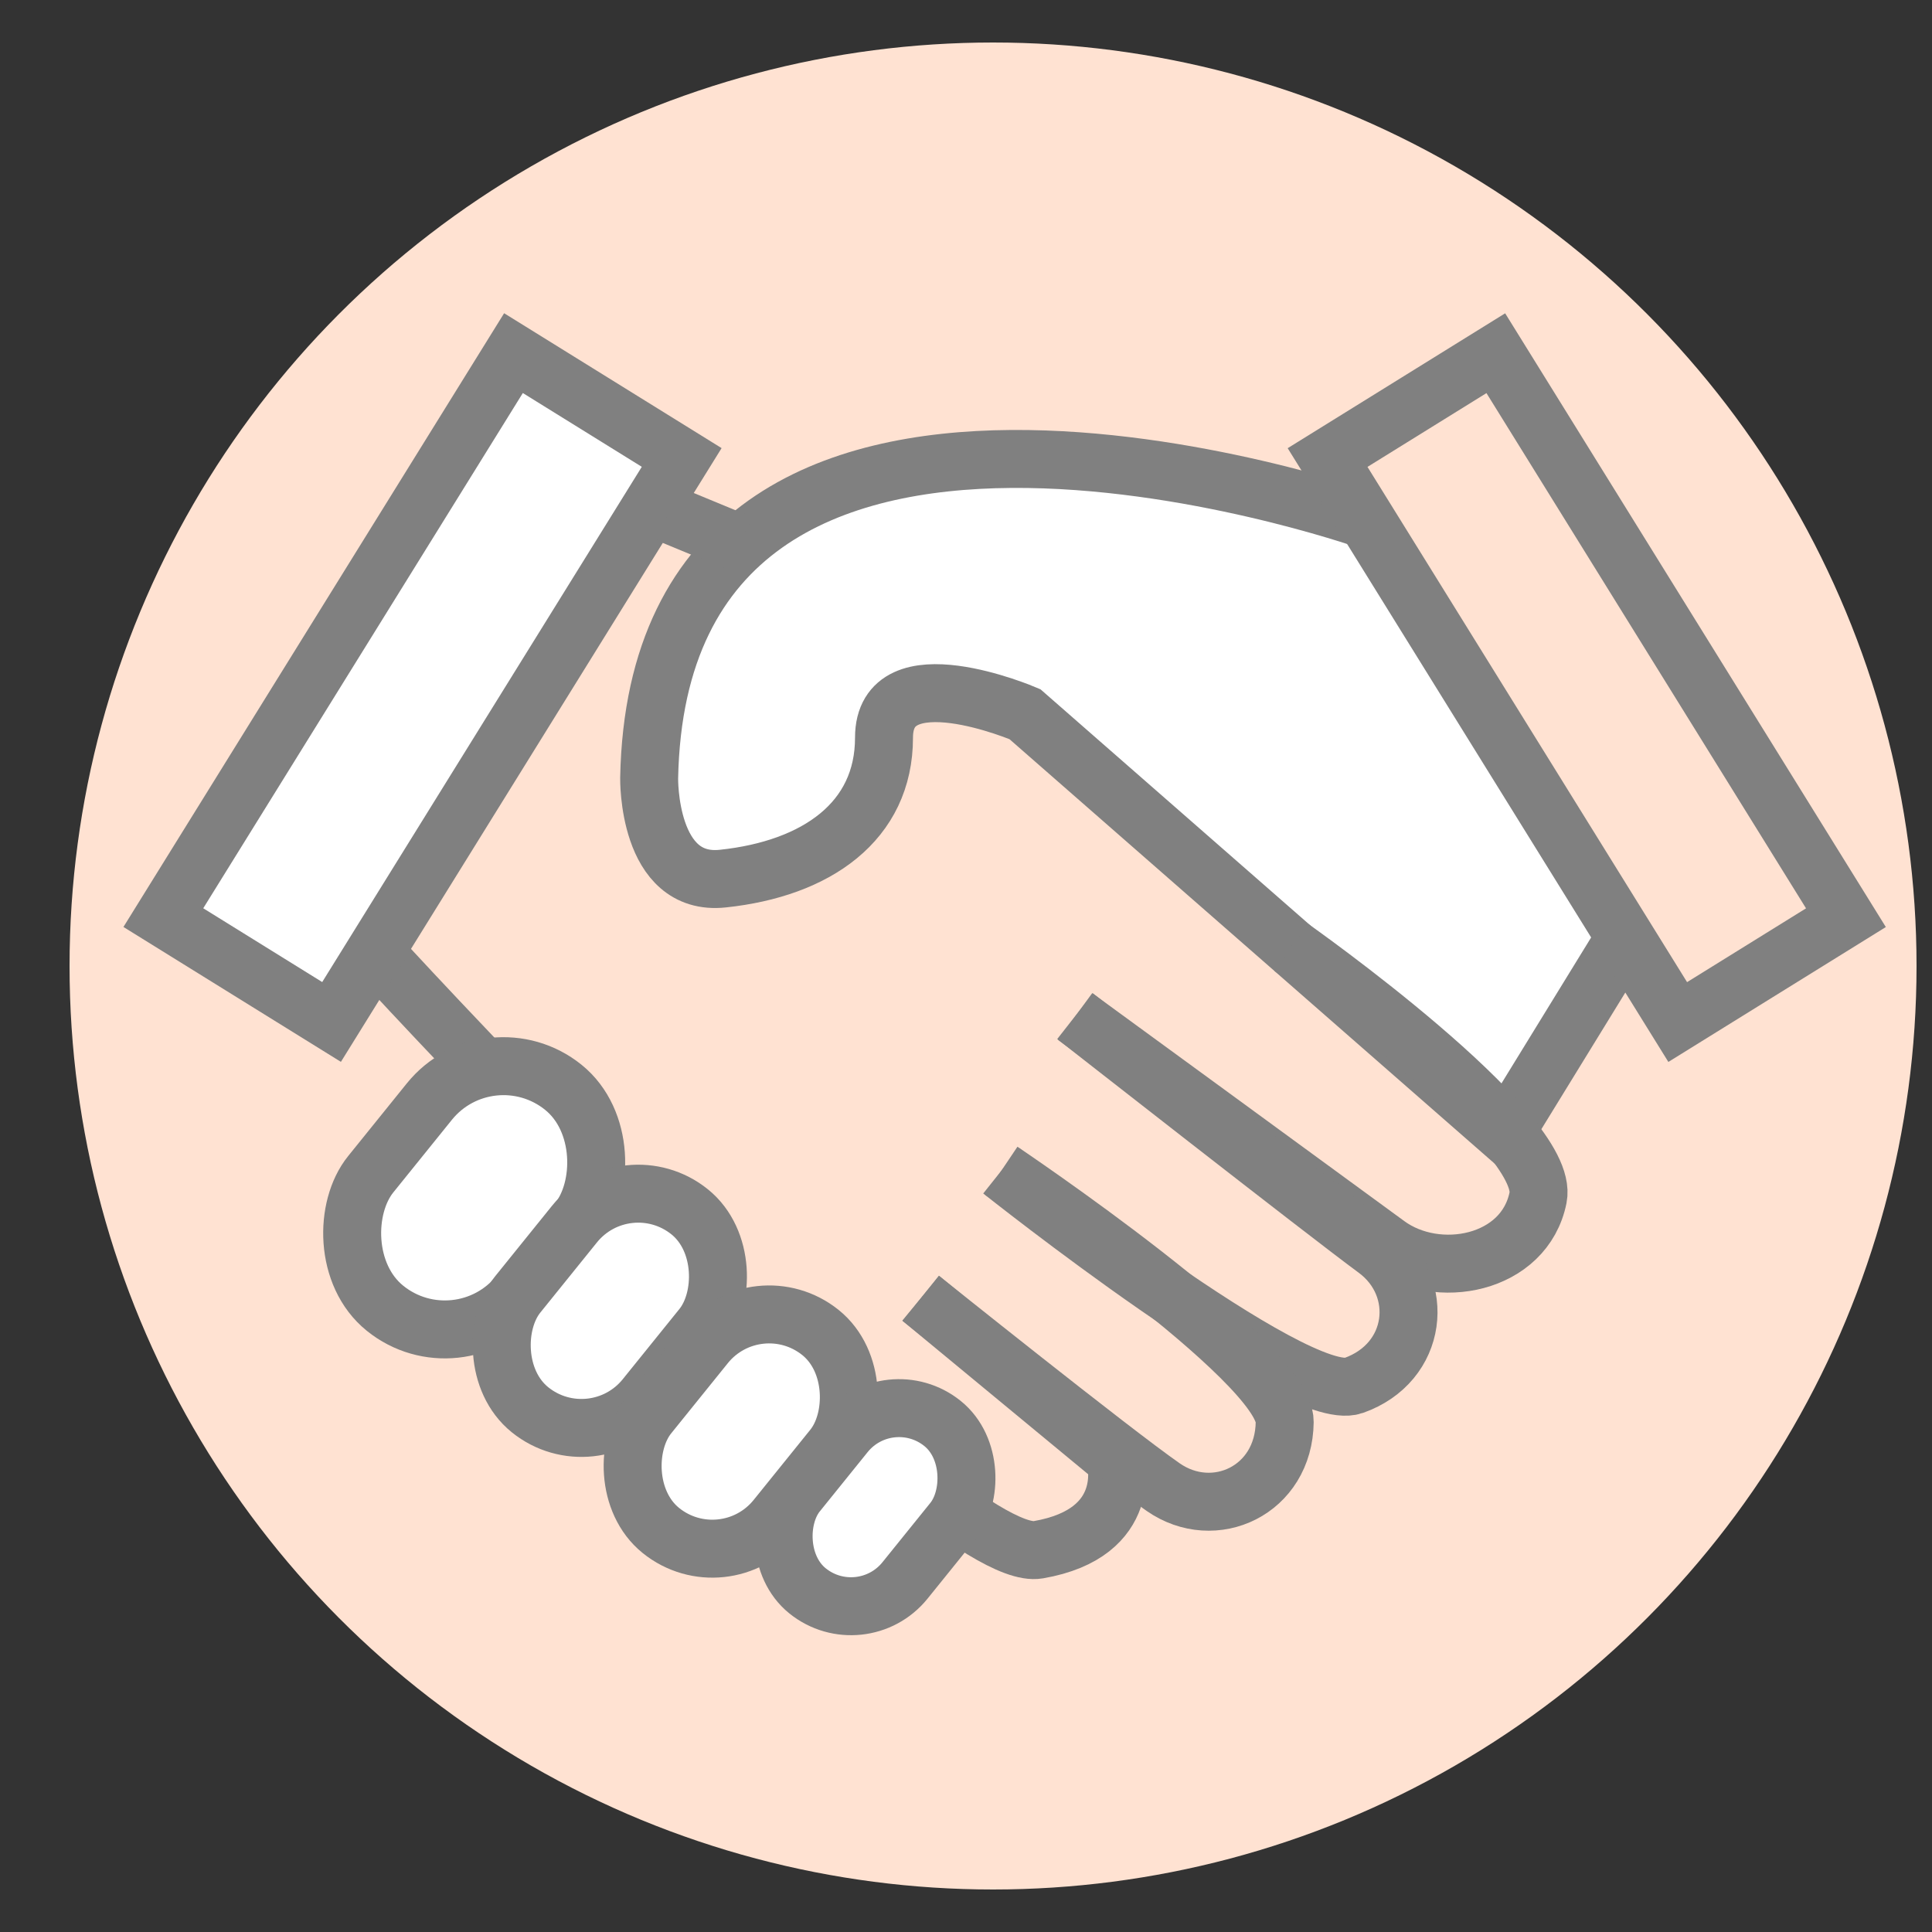
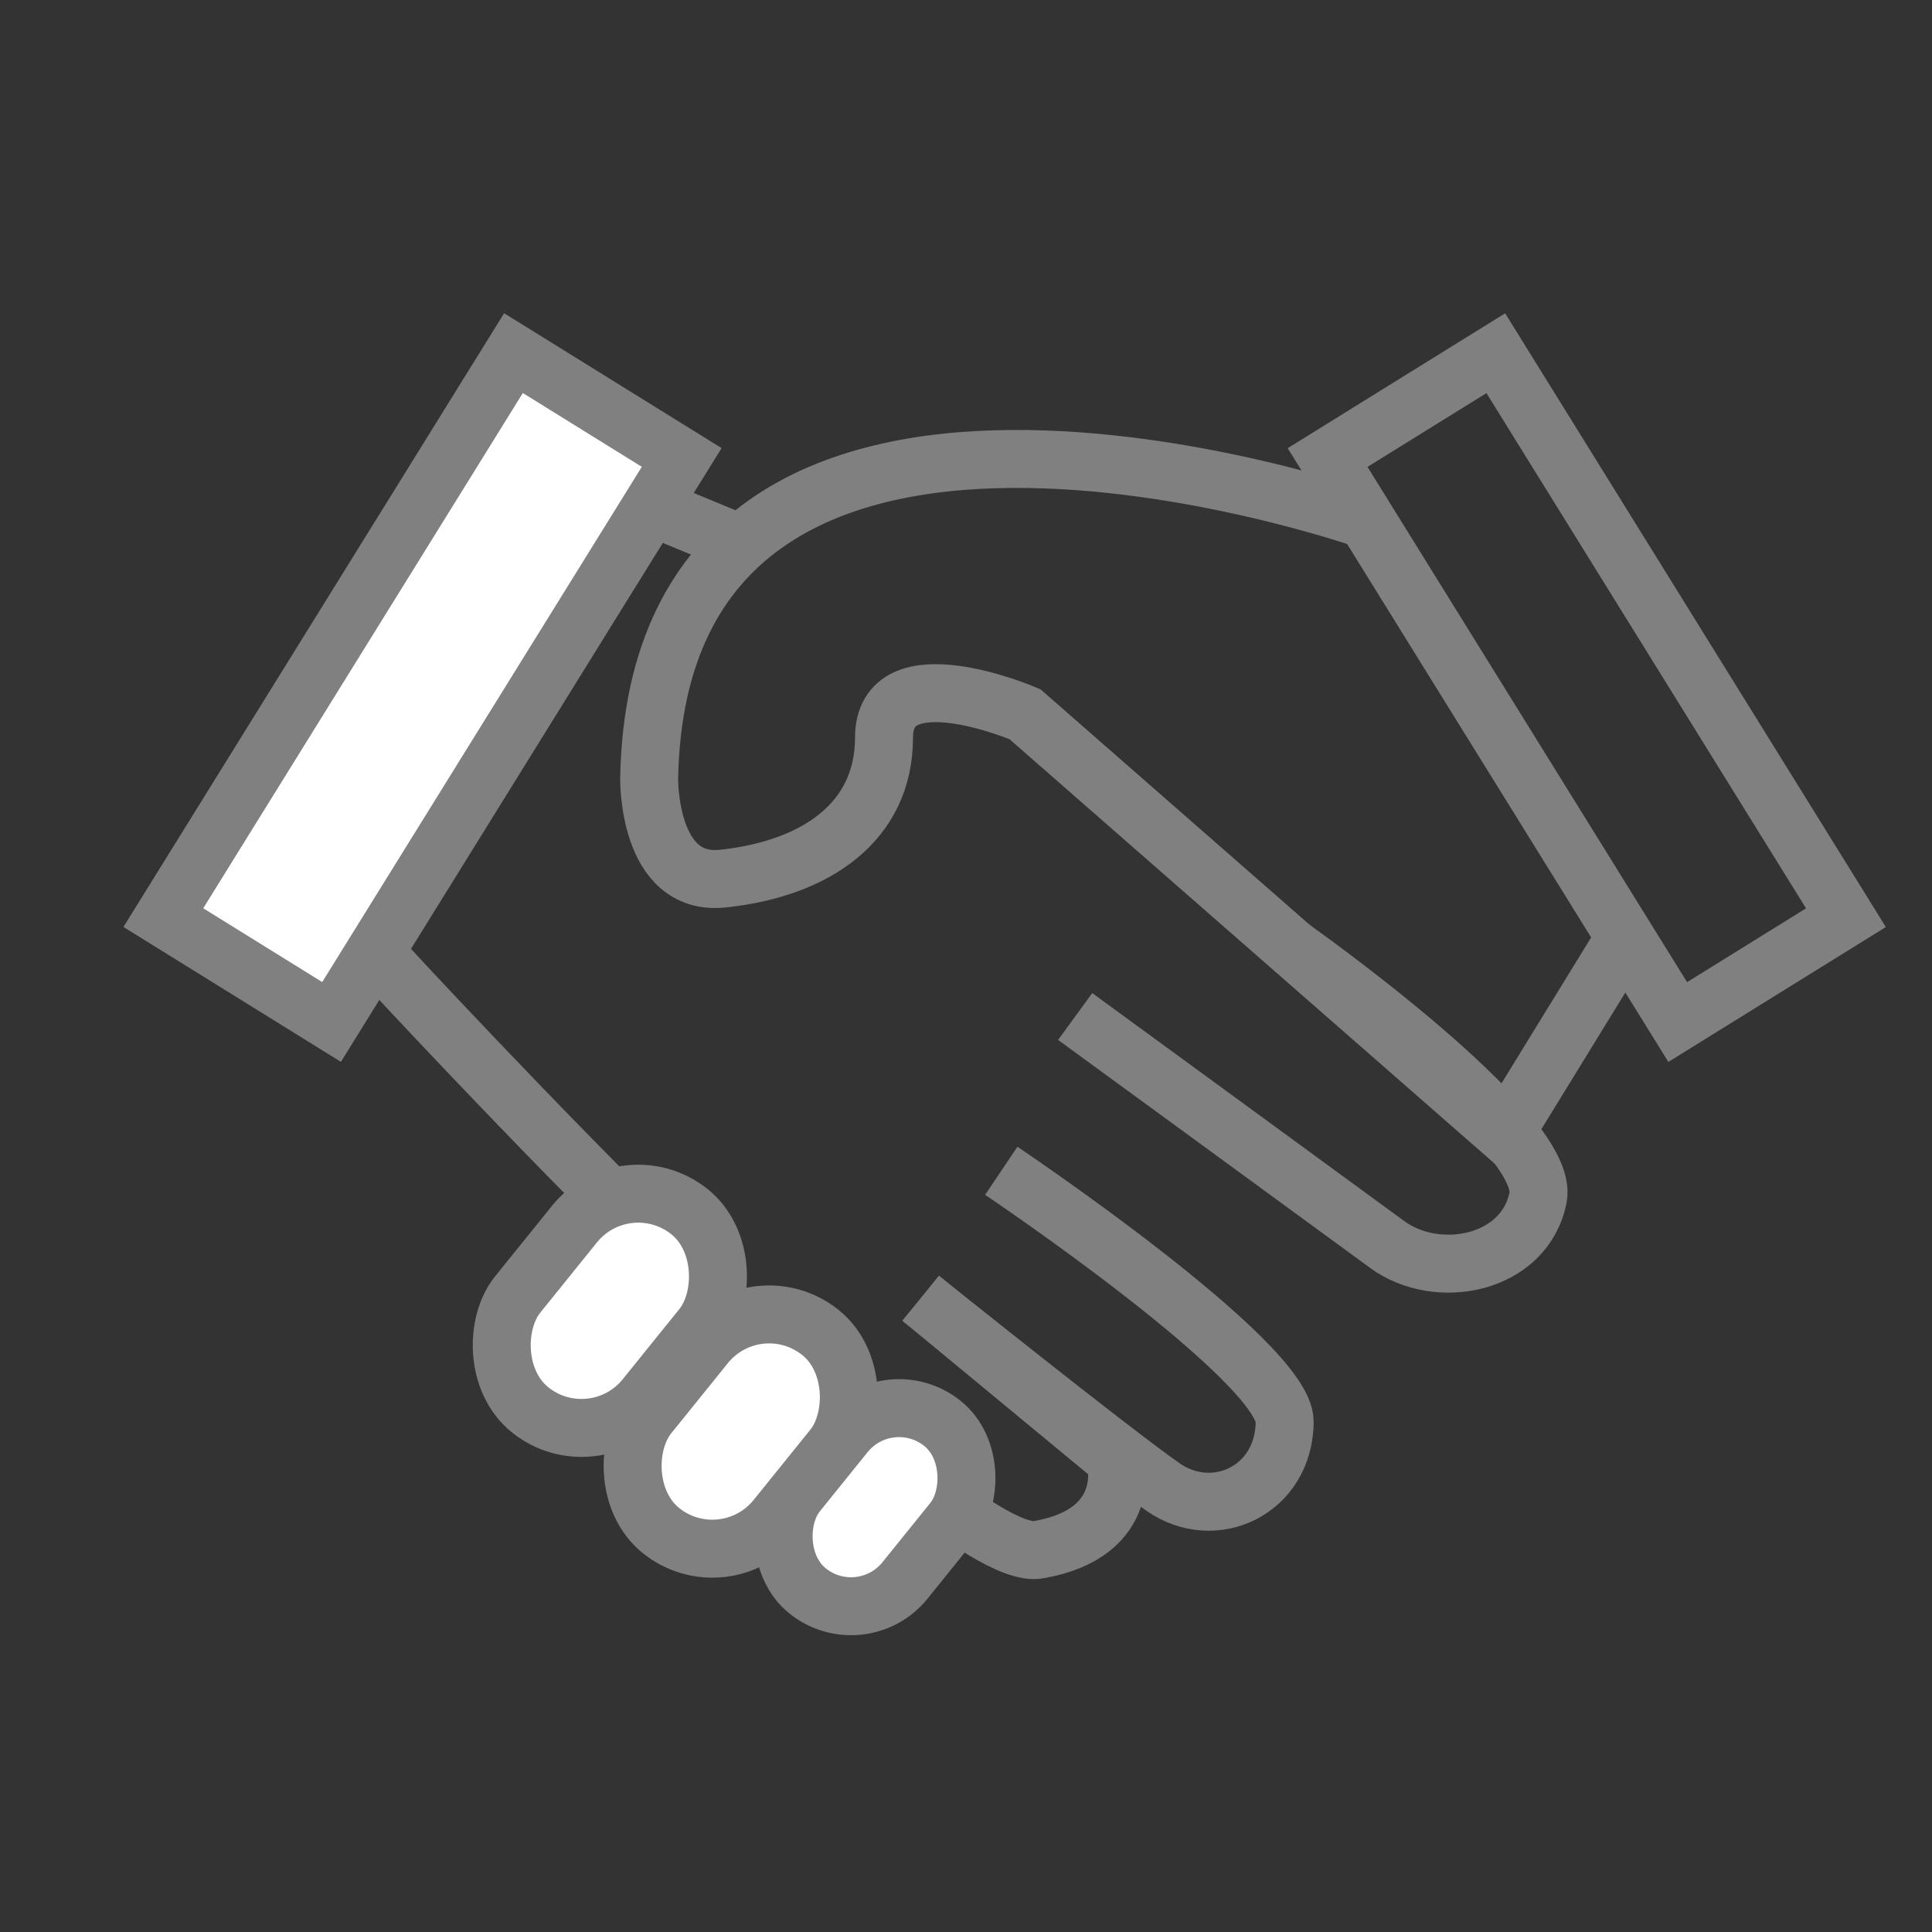
<svg xmlns="http://www.w3.org/2000/svg" data-name="Layer 1" id="Layer_1" viewBox="0 0 500 500">
  <rect x="0" y="0" width="500" height="500" fill="#333333" stroke="none" />
  <defs>
    <style>
.cls0{fill:#FFE2D2;}.cls1{fill:#FFE2D2;}.cls-2,.cls-4{fill:#fff;}.cls-3{fill:none;}.cls-3,.cls-4{stroke:grey;stroke-miterlimit:10;stroke-width:15px;}
</style>
  </defs>
  <title />
-   <circle class="cls0" cx="257" cy="250" r="239" />
-   <path class="cls-2" d="M354,135S242,88,185,149c-6.49,6.94-28.77,81.93,2,78,47-6,28.33-45.86,56-49,40,4,147,116,147,116l34-46-45-72Z" />
  <path class="cls-3" d="M353.5,134.5S170.57,70.28,168,201.38c0,0-.47,28.12,19.1,26,24.18-2.56,41.68-14.76,41.68-36.47s36.47-6.08,36.47-6.08L389.37,293.42,422.5,239.5" />
  <path class="cls-3" d="M100.24,250S243.5,405.42,268.68,401.08s20-23.44,20-23.44L238.29,336" />
  <path class="cls-3" d="M334.14,245.15s67.38,47.4,63.91,64.77S372,331.62,359,322.07s-80.75-59-80.75-59" />
-   <path class="cls-3" d="M259.13,303s76.4,60.78,91.16,55.57c16.7-5.89,18.81-25.64,5.8-35.22S278.23,263,278.23,263" />
  <path class="cls-3" d="M259.13,303s73.52,49.37,73.35,65c-.19,17.71-18.2,26.08-31.46,16.86S238.29,336,238.29,336" />
  <rect class="cls-3" height="171.91" transform="translate(-32.11 243.19) rotate(-31.81)" width="51.23" x="385.03" y="91.99" />
  <rect class="cls-4" height="171.91" transform="translate(108.49 386.8) rotate(-148.19)" width="51.23" x="83.75" y="91.99" />
-   <rect class="cls-4" height="73.48" rx="24.66" ry="24.66" transform="translate(221.88 -8.32) rotate(38.9)" width="49.33" x="98.05" y="273.25" />
  <rect class="cls-4" height="65.81" rx="21.22" ry="21.22" transform="translate(248.03 -23.88) rotate(38.9)" width="42.43" x="136.61" y="306.33" />
  <rect class="cls-4" height="65.81" rx="21.22" ry="21.22" transform="translate(275.17 -38.22) rotate(38.9)" width="42.43" x="170.48" y="337.58" />
  <rect class="cls-4" height="55.65" rx="17.94" ry="17.94" transform="translate(295.16 -55.71) rotate(38.9)" width="35.88" x="208.52" y="362.23" />
  <line class="cls-3" x1="173" x2="191.69" y1="133" y2="140.73" />
</svg>